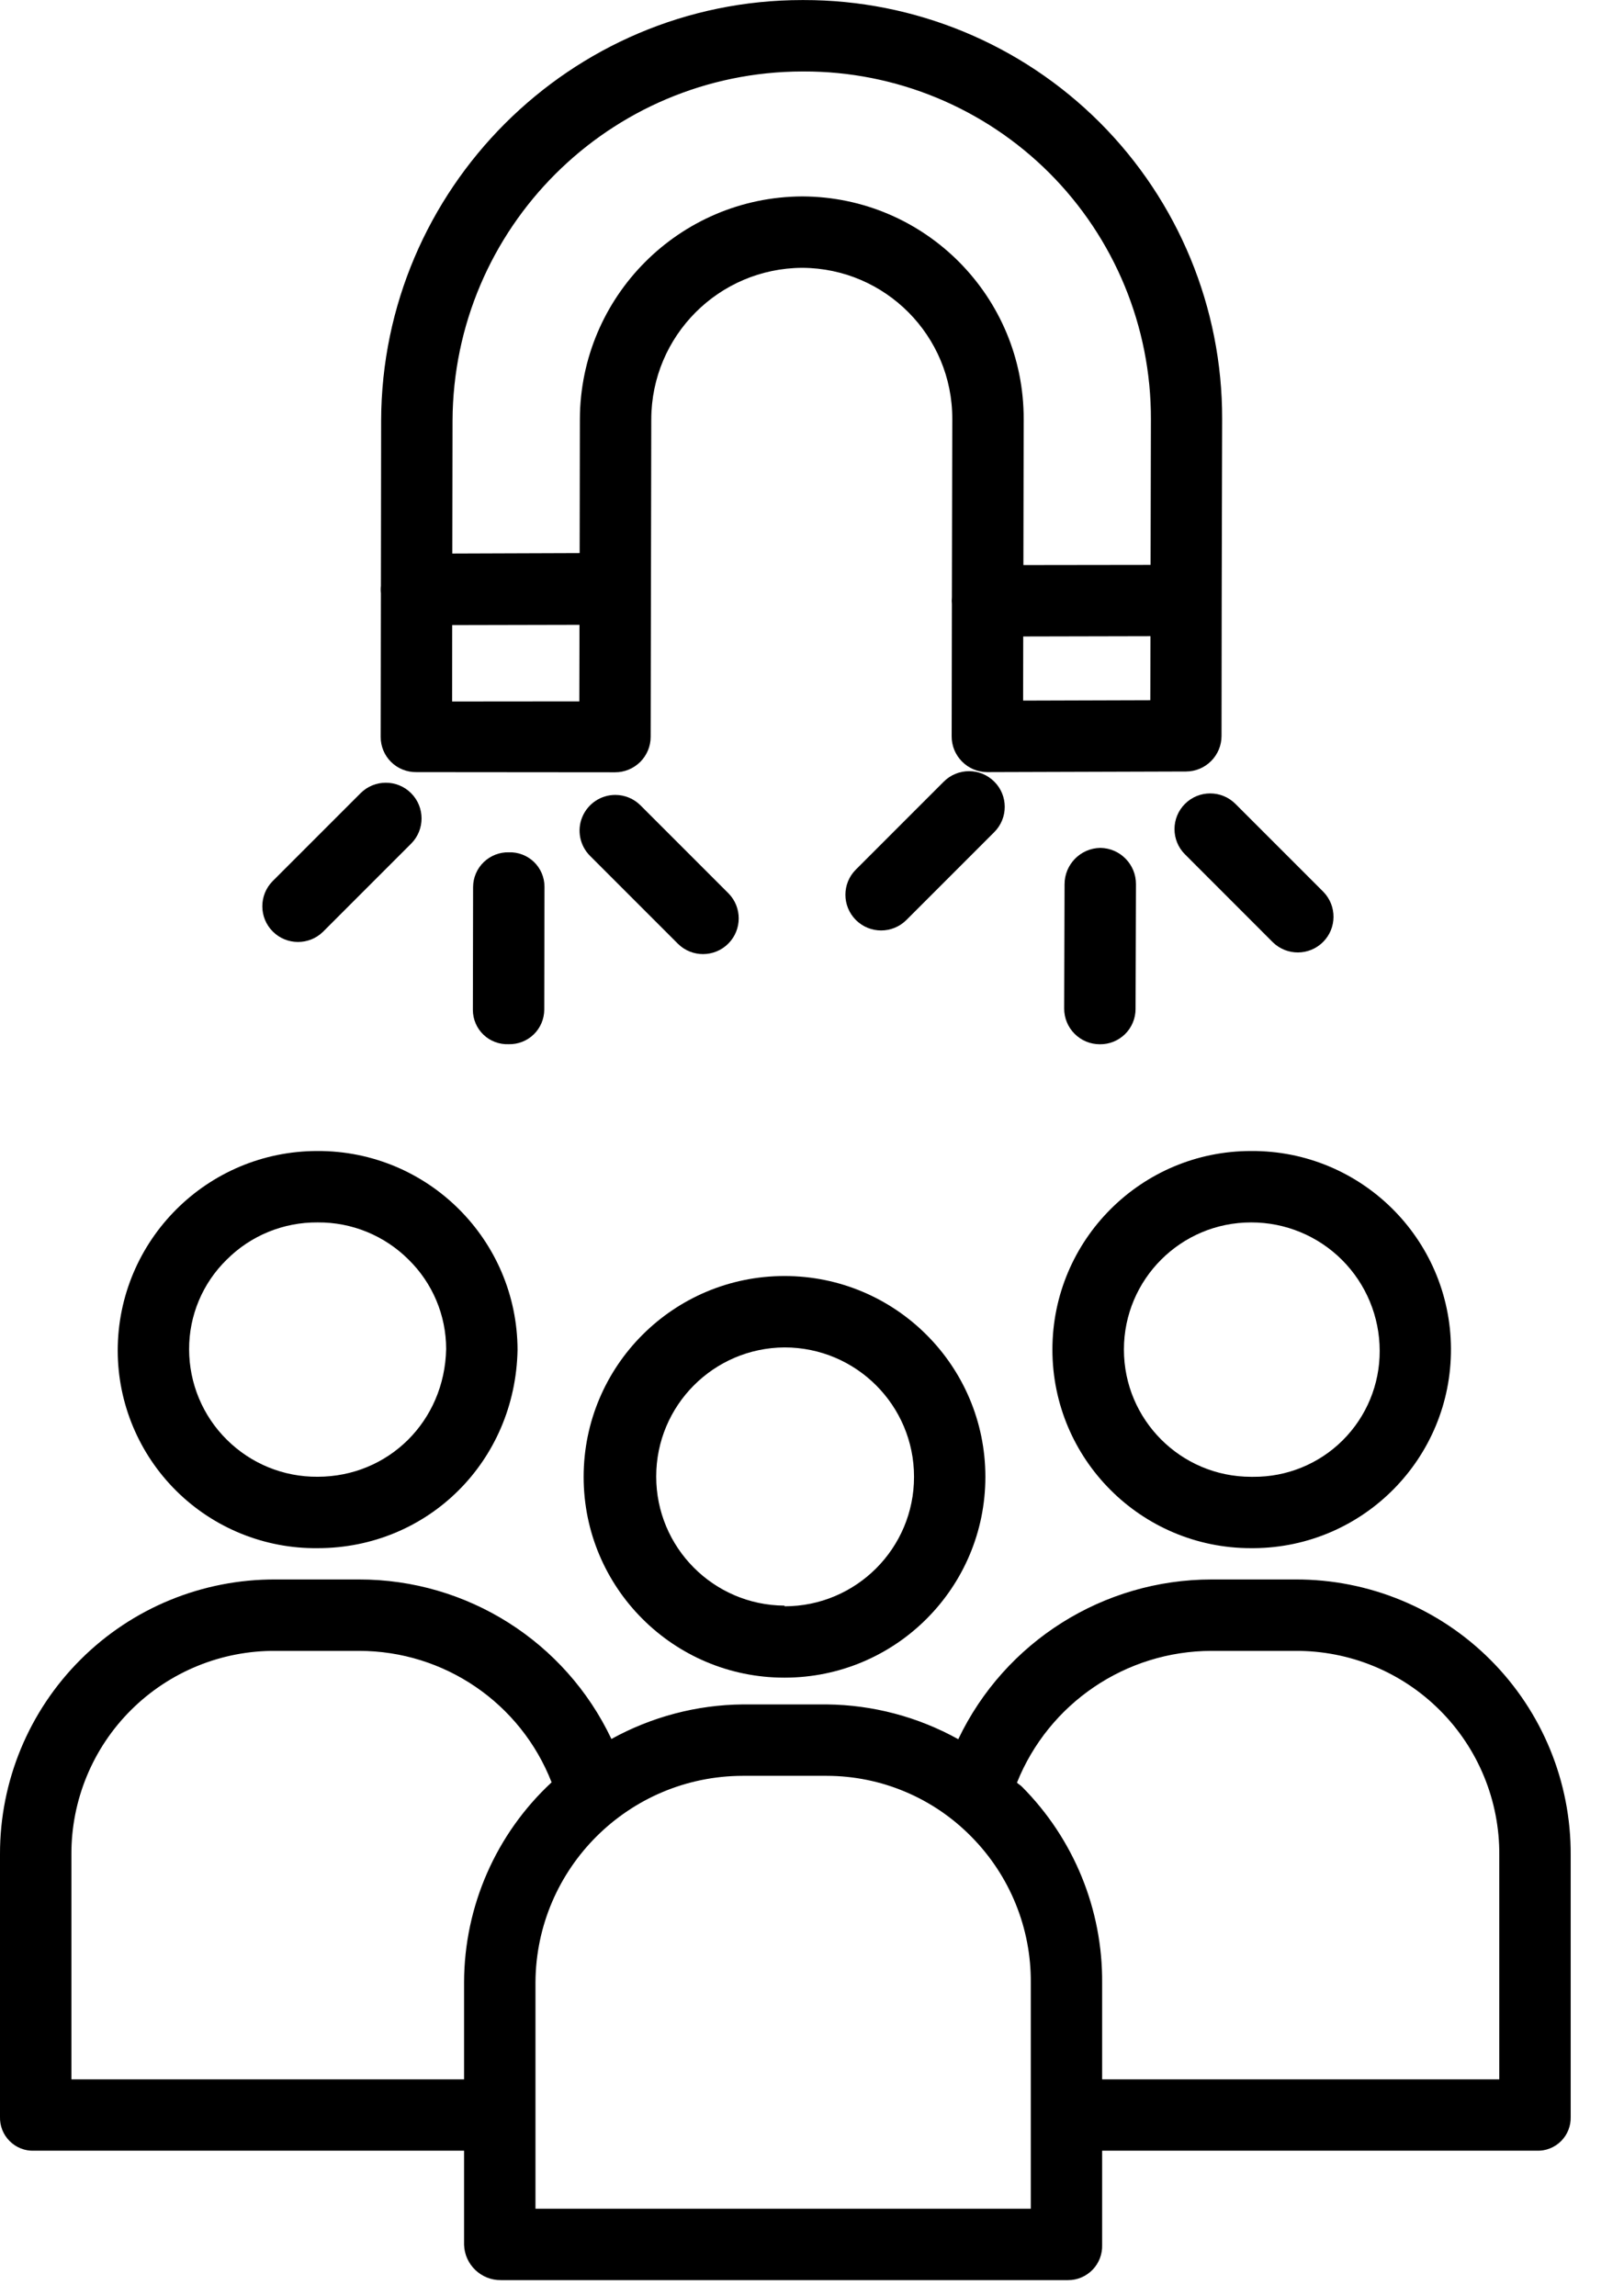
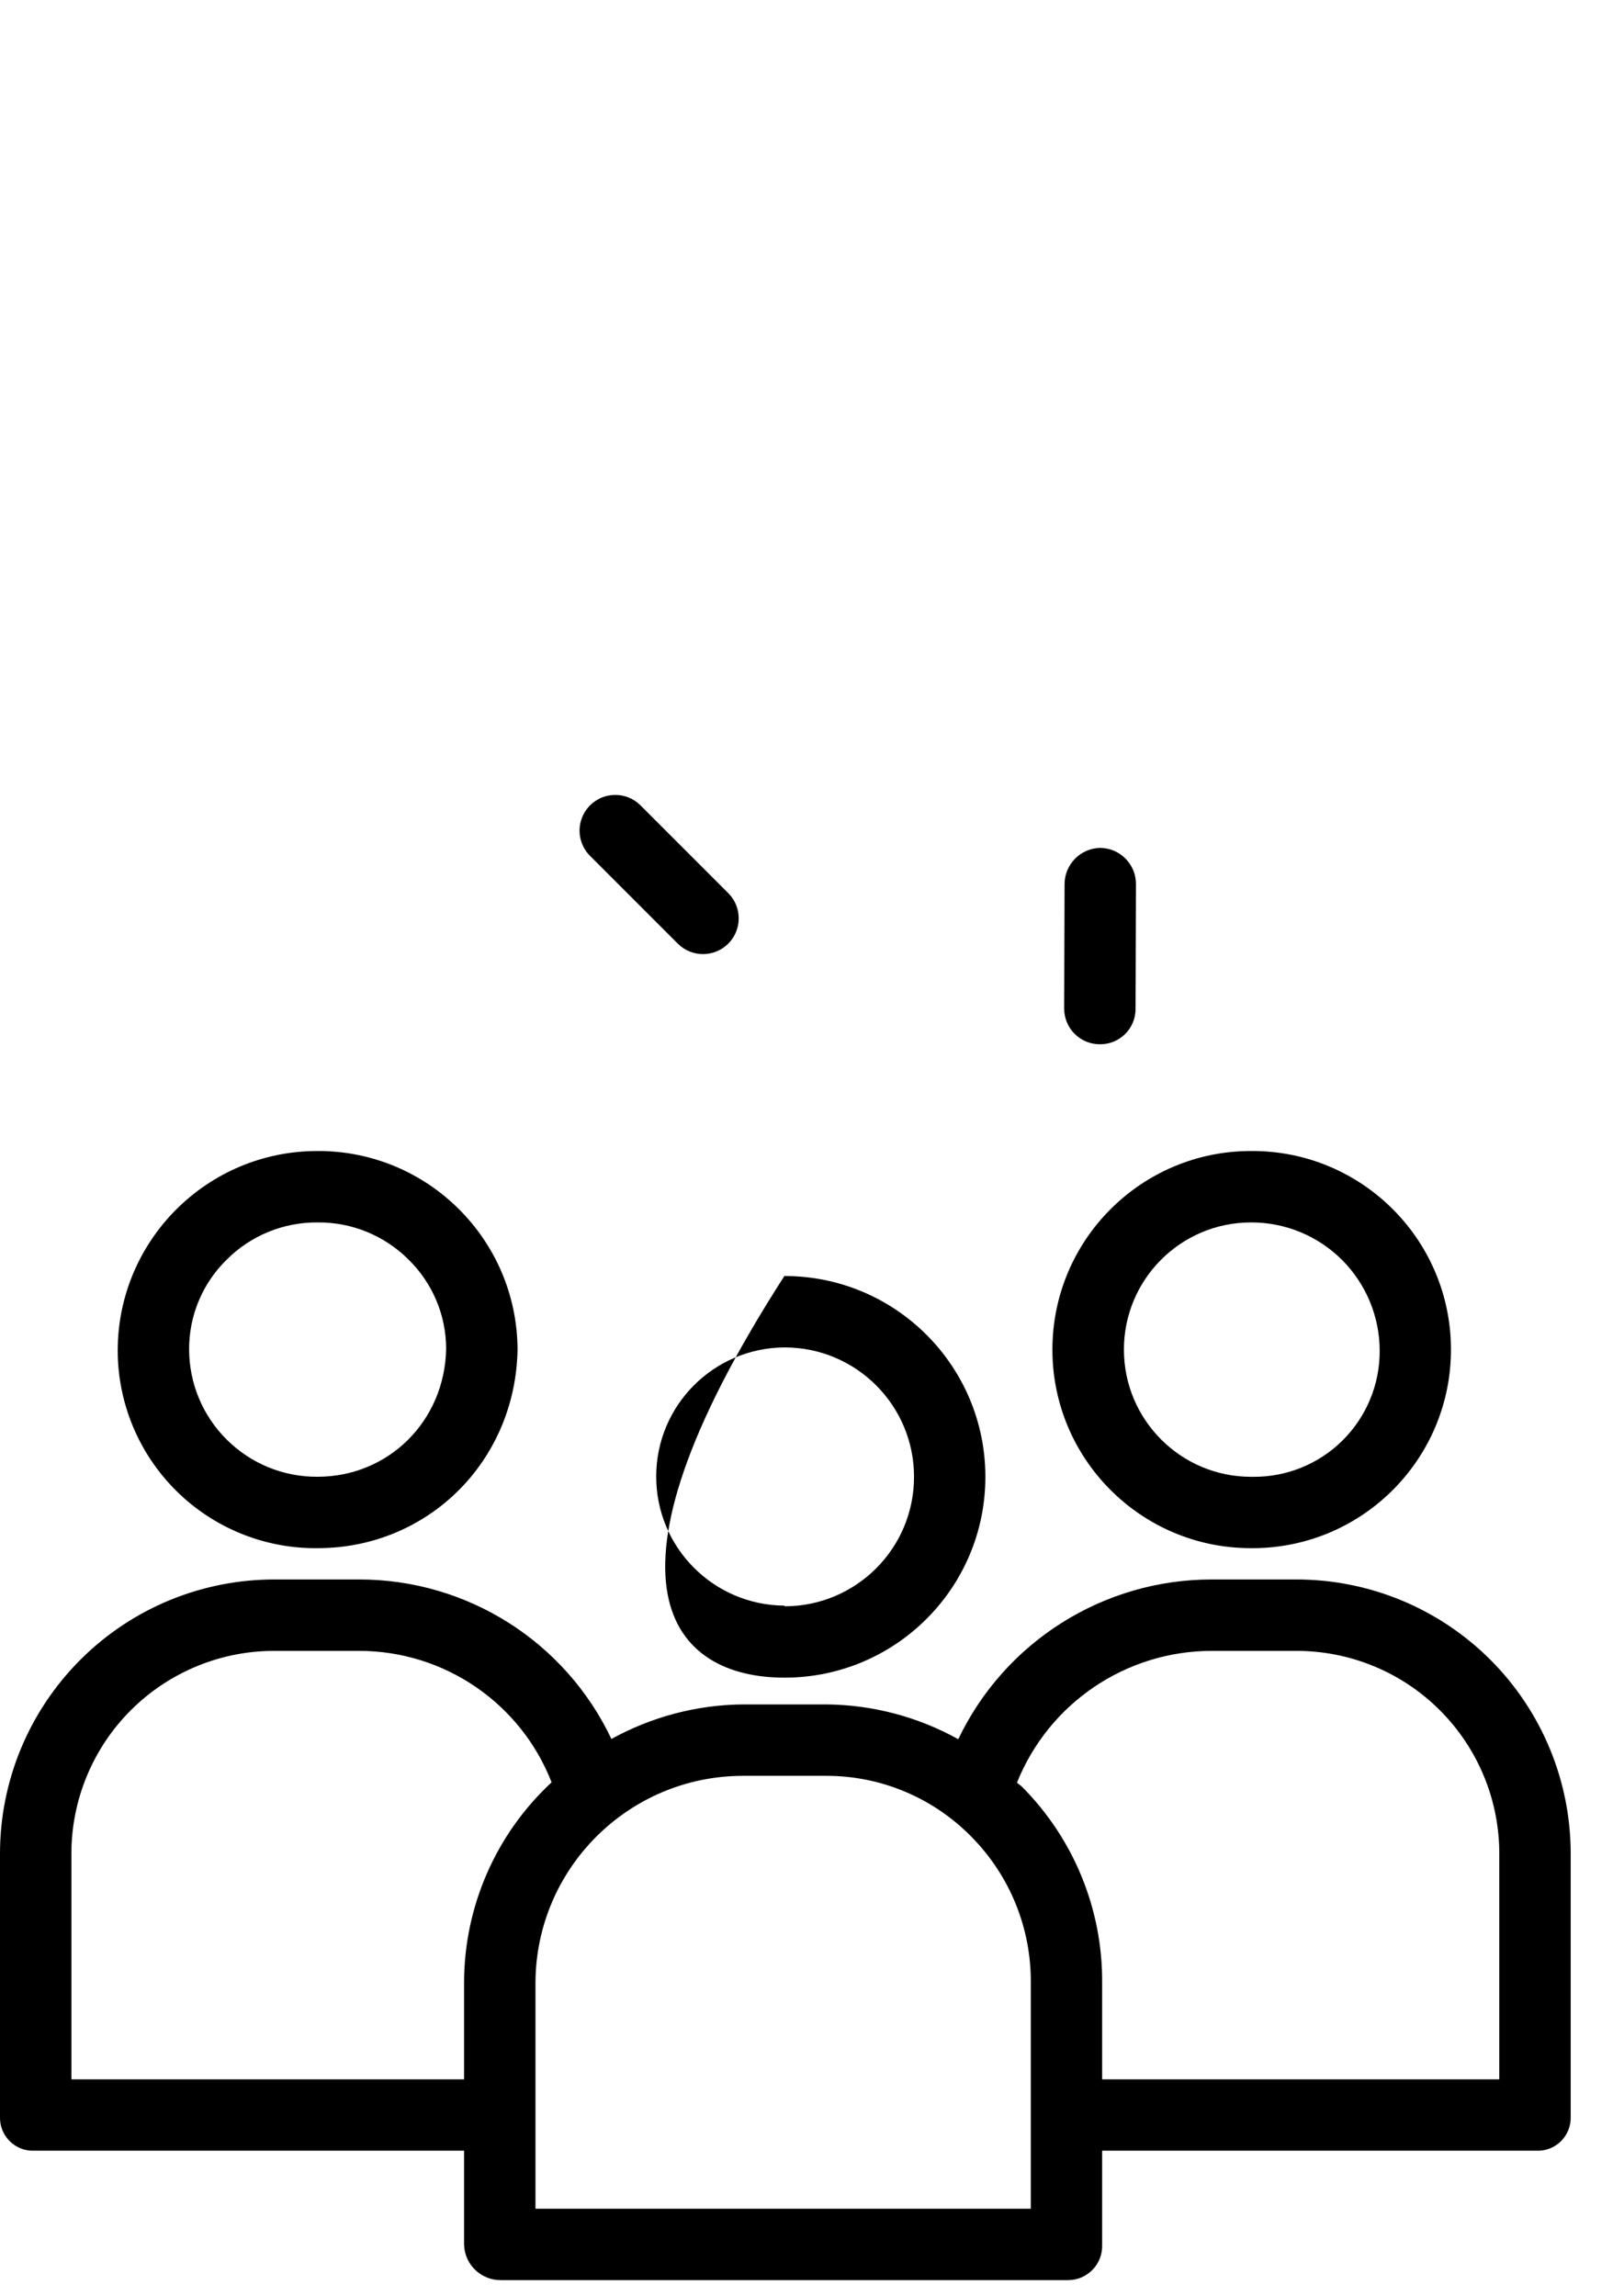
<svg xmlns="http://www.w3.org/2000/svg" width="29" height="41" viewBox="0 0 29 41" fill="none">
-   <path d="M14.008 29.954H14.012C15.993 29.953 17.597 28.347 17.596 26.367C17.595 24.387 15.989 22.782 14.008 22.783H14.007C12.026 22.784 10.422 24.389 10.422 26.37C10.422 28.35 12.028 29.955 14.008 29.954ZM14.01 24.058H14.011C15.287 24.058 16.322 25.092 16.322 26.368C16.323 27.644 15.288 28.679 14.012 28.68H14.01C14.009 28.68 14.009 28.668 14.008 28.668C12.741 28.66 11.717 27.63 11.718 26.362C11.718 25.095 12.742 24.065 14.01 24.058Z" fill="black" />
+   <path d="M14.008 29.954H14.012C15.993 29.953 17.597 28.347 17.596 26.367C17.595 24.387 15.989 22.782 14.008 22.783H14.007C10.422 28.35 12.028 29.955 14.008 29.954ZM14.01 24.058H14.011C15.287 24.058 16.322 25.092 16.322 26.368C16.323 27.644 15.288 28.679 14.012 28.68H14.01C14.009 28.68 14.009 28.668 14.008 28.668C12.741 28.66 11.717 27.63 11.718 26.362C11.718 25.095 12.742 24.065 14.01 24.058Z" fill="black" />
  <path d="M22.339 27.642H22.388C24.346 27.629 25.923 26.031 25.91 24.073C25.897 22.115 24.298 20.538 22.34 20.551H22.338C20.38 20.551 18.793 22.139 18.793 24.097C18.793 26.055 20.381 27.643 22.339 27.642ZM22.342 21.826H22.343C22.951 21.825 23.535 22.066 23.965 22.496C24.395 22.926 24.637 23.51 24.637 24.118C24.64 24.717 24.402 25.292 23.978 25.715C23.554 26.138 22.977 26.373 22.378 26.368H22.34C21.086 26.367 20.07 25.35 20.07 24.096C20.07 22.842 21.087 21.825 22.342 21.826H22.342Z" fill="black" />
  <path d="M0.61 38.4H8.287V40.08C8.298 40.434 8.591 40.715 8.946 40.711H19.072C19.237 40.712 19.396 40.644 19.511 40.525C19.626 40.406 19.687 40.245 19.681 40.08V38.4H27.438C27.601 38.407 27.759 38.345 27.875 38.23C27.99 38.116 28.053 37.958 28.048 37.795V33.123C28.055 31.817 27.54 30.562 26.617 29.638C25.695 28.714 24.441 28.197 23.136 28.201H21.634C19.703 28.202 17.944 29.311 17.112 31.053C16.393 30.654 15.586 30.44 14.764 30.432H13.261C12.441 30.44 11.636 30.653 10.918 31.049C10.094 29.309 8.34 28.2 6.415 28.201H4.925C3.62 28.194 2.365 28.707 1.441 29.629C0.516 30.55 -0.003 31.802 0 33.107V37.795C-0.005 37.958 0.058 38.116 0.174 38.23C0.289 38.345 0.447 38.407 0.61 38.4ZM21.634 29.476H23.129C24.098 29.47 25.029 29.852 25.713 30.537C26.398 31.222 26.78 32.153 26.773 33.122V37.126H19.681V35.407C19.692 34.095 19.176 32.833 18.251 31.903C18.219 31.871 18.193 31.86 18.16 31.829C18.729 30.41 20.105 29.478 21.634 29.476ZM13.262 31.707H14.763C15.736 31.708 16.667 32.101 17.348 32.796C18.034 33.49 18.416 34.43 18.407 35.406V39.436H9.562V35.393C9.574 33.357 11.226 31.712 13.262 31.707ZM1.275 33.108C1.272 32.141 1.656 31.212 2.342 30.53C3.028 29.848 3.958 29.468 4.926 29.476H6.413C7.933 29.476 9.297 30.407 9.85 31.823C8.858 32.743 8.292 34.033 8.287 35.386V37.126H1.275V33.108Z" fill="black" />
  <path d="M5.67 27.642H5.672C7.637 27.642 9.204 26.096 9.242 24.101C9.242 24.097 9.242 24.106 9.242 24.102C9.237 22.135 7.638 20.544 5.67 20.551H5.669C3.699 20.55 2.102 22.147 2.102 24.117C2.104 25.059 2.482 25.961 3.152 26.623C3.822 27.285 4.729 27.652 5.67 27.642ZM4.048 22.491C4.478 22.06 5.063 21.821 5.672 21.826H5.674C6.281 21.821 6.865 22.06 7.295 22.489C7.725 22.91 7.967 23.485 7.967 24.087C7.94 25.378 6.933 26.367 5.672 26.367H5.671C5.064 26.372 4.482 26.134 4.051 25.706C3.62 25.28 3.378 24.699 3.377 24.092C3.375 23.49 3.617 22.912 4.048 22.491Z" fill="black" />
-   <path d="M6.985 13.606C7.105 13.724 7.267 13.788 7.435 13.786L7.436 13.786L10.983 13.789C11.151 13.79 11.312 13.723 11.432 13.605C11.551 13.486 11.619 13.325 11.619 13.157L11.63 7.486C11.633 5.997 12.836 4.79 14.324 4.782L14.328 4.782C15.811 4.79 17.009 5.997 17.005 7.481L16.998 10.66C16.996 10.683 16.995 10.705 16.995 10.728C16.995 10.746 16.997 10.766 16.998 10.785L16.994 13.146C16.993 13.316 17.06 13.478 17.18 13.598C17.299 13.718 17.462 13.786 17.631 13.786L17.633 13.786L21.179 13.775C21.53 13.774 21.813 13.489 21.813 13.139L21.816 10.72L21.816 10.719L21.824 7.479C21.828 5.495 21.042 3.591 19.64 2.188C18.237 0.785 16.333 -0.002 14.349 0.001L14.326 0.001C10.189 0.001 6.815 3.376 6.806 7.514L6.802 10.461C6.797 10.505 6.797 10.549 6.802 10.592L6.798 13.159C6.798 13.327 6.865 13.488 6.985 13.606ZM8.074 12.525L8.075 11.161L10.348 11.156L10.345 12.523L8.074 12.525ZM18.27 12.509L18.272 11.364L20.544 11.359L20.541 12.502L18.27 12.509ZM14.329 1.276L14.349 1.276C15.995 1.272 17.575 1.925 18.739 3.089C19.903 4.254 20.555 5.834 20.552 7.481L20.546 10.086L18.275 10.089L18.28 7.489C18.288 5.298 16.519 3.515 14.328 3.507L14.323 3.507C12.132 3.518 10.36 5.295 10.355 7.486L10.351 9.875L8.077 9.883L8.081 7.514C8.094 4.07 10.885 1.283 14.329 1.276Z" fill="black" />
  <path d="M19.647 15.139C19.294 15.145 19.01 15.434 19.01 15.788L19.003 18.008C19.003 18.176 19.069 18.338 19.189 18.458C19.308 18.578 19.47 18.645 19.639 18.645L19.641 18.645C19.809 18.647 19.97 18.582 20.09 18.464C20.209 18.347 20.277 18.186 20.278 18.018L20.285 15.787C20.287 15.434 20.003 15.144 19.65 15.139L19.647 15.139Z" fill="black" />
-   <path d="M16.853 13.956L15.284 15.525C15.034 15.774 15.034 16.177 15.284 16.427C15.533 16.675 15.936 16.675 16.185 16.427L17.755 14.857C18.004 14.608 18.004 14.204 17.755 13.956C17.506 13.707 17.102 13.707 16.853 13.956Z" fill="black" />
-   <path d="M21.16 14.353C20.911 14.602 20.911 15.005 21.16 15.254L22.729 16.824C22.979 17.068 23.379 17.066 23.626 16.819C23.873 16.572 23.875 16.173 23.631 15.923L22.061 14.353C21.812 14.104 21.409 14.104 21.16 14.353Z" fill="black" />
-   <path d="M9.085 15.218C8.918 15.214 8.757 15.278 8.637 15.394C8.517 15.51 8.449 15.67 8.448 15.837L8.444 18.034C8.445 18.2 8.513 18.359 8.633 18.474C8.753 18.589 8.915 18.65 9.081 18.644L9.082 18.644C9.249 18.648 9.41 18.586 9.53 18.47C9.65 18.354 9.718 18.194 9.719 18.027L9.723 15.829C9.722 15.663 9.654 15.504 9.534 15.389C9.414 15.274 9.252 15.212 9.086 15.218L9.085 15.218Z" fill="black" />
-   <path d="M4.866 15.735C4.622 15.985 4.624 16.385 4.871 16.632C5.118 16.879 5.518 16.881 5.768 16.637L7.341 15.064C7.59 14.815 7.59 14.411 7.341 14.162C7.092 13.913 6.688 13.913 6.439 14.162L4.866 15.735Z" fill="black" />
  <path d="M10.987 14.193C10.729 14.193 10.497 14.349 10.398 14.587C10.299 14.825 10.354 15.099 10.536 15.281L12.106 16.851C12.355 17.098 12.757 17.096 13.005 16.848C13.252 16.601 13.254 16.199 13.008 15.95L11.438 14.38C11.318 14.26 11.156 14.193 10.987 14.193Z" fill="black" />
</svg>